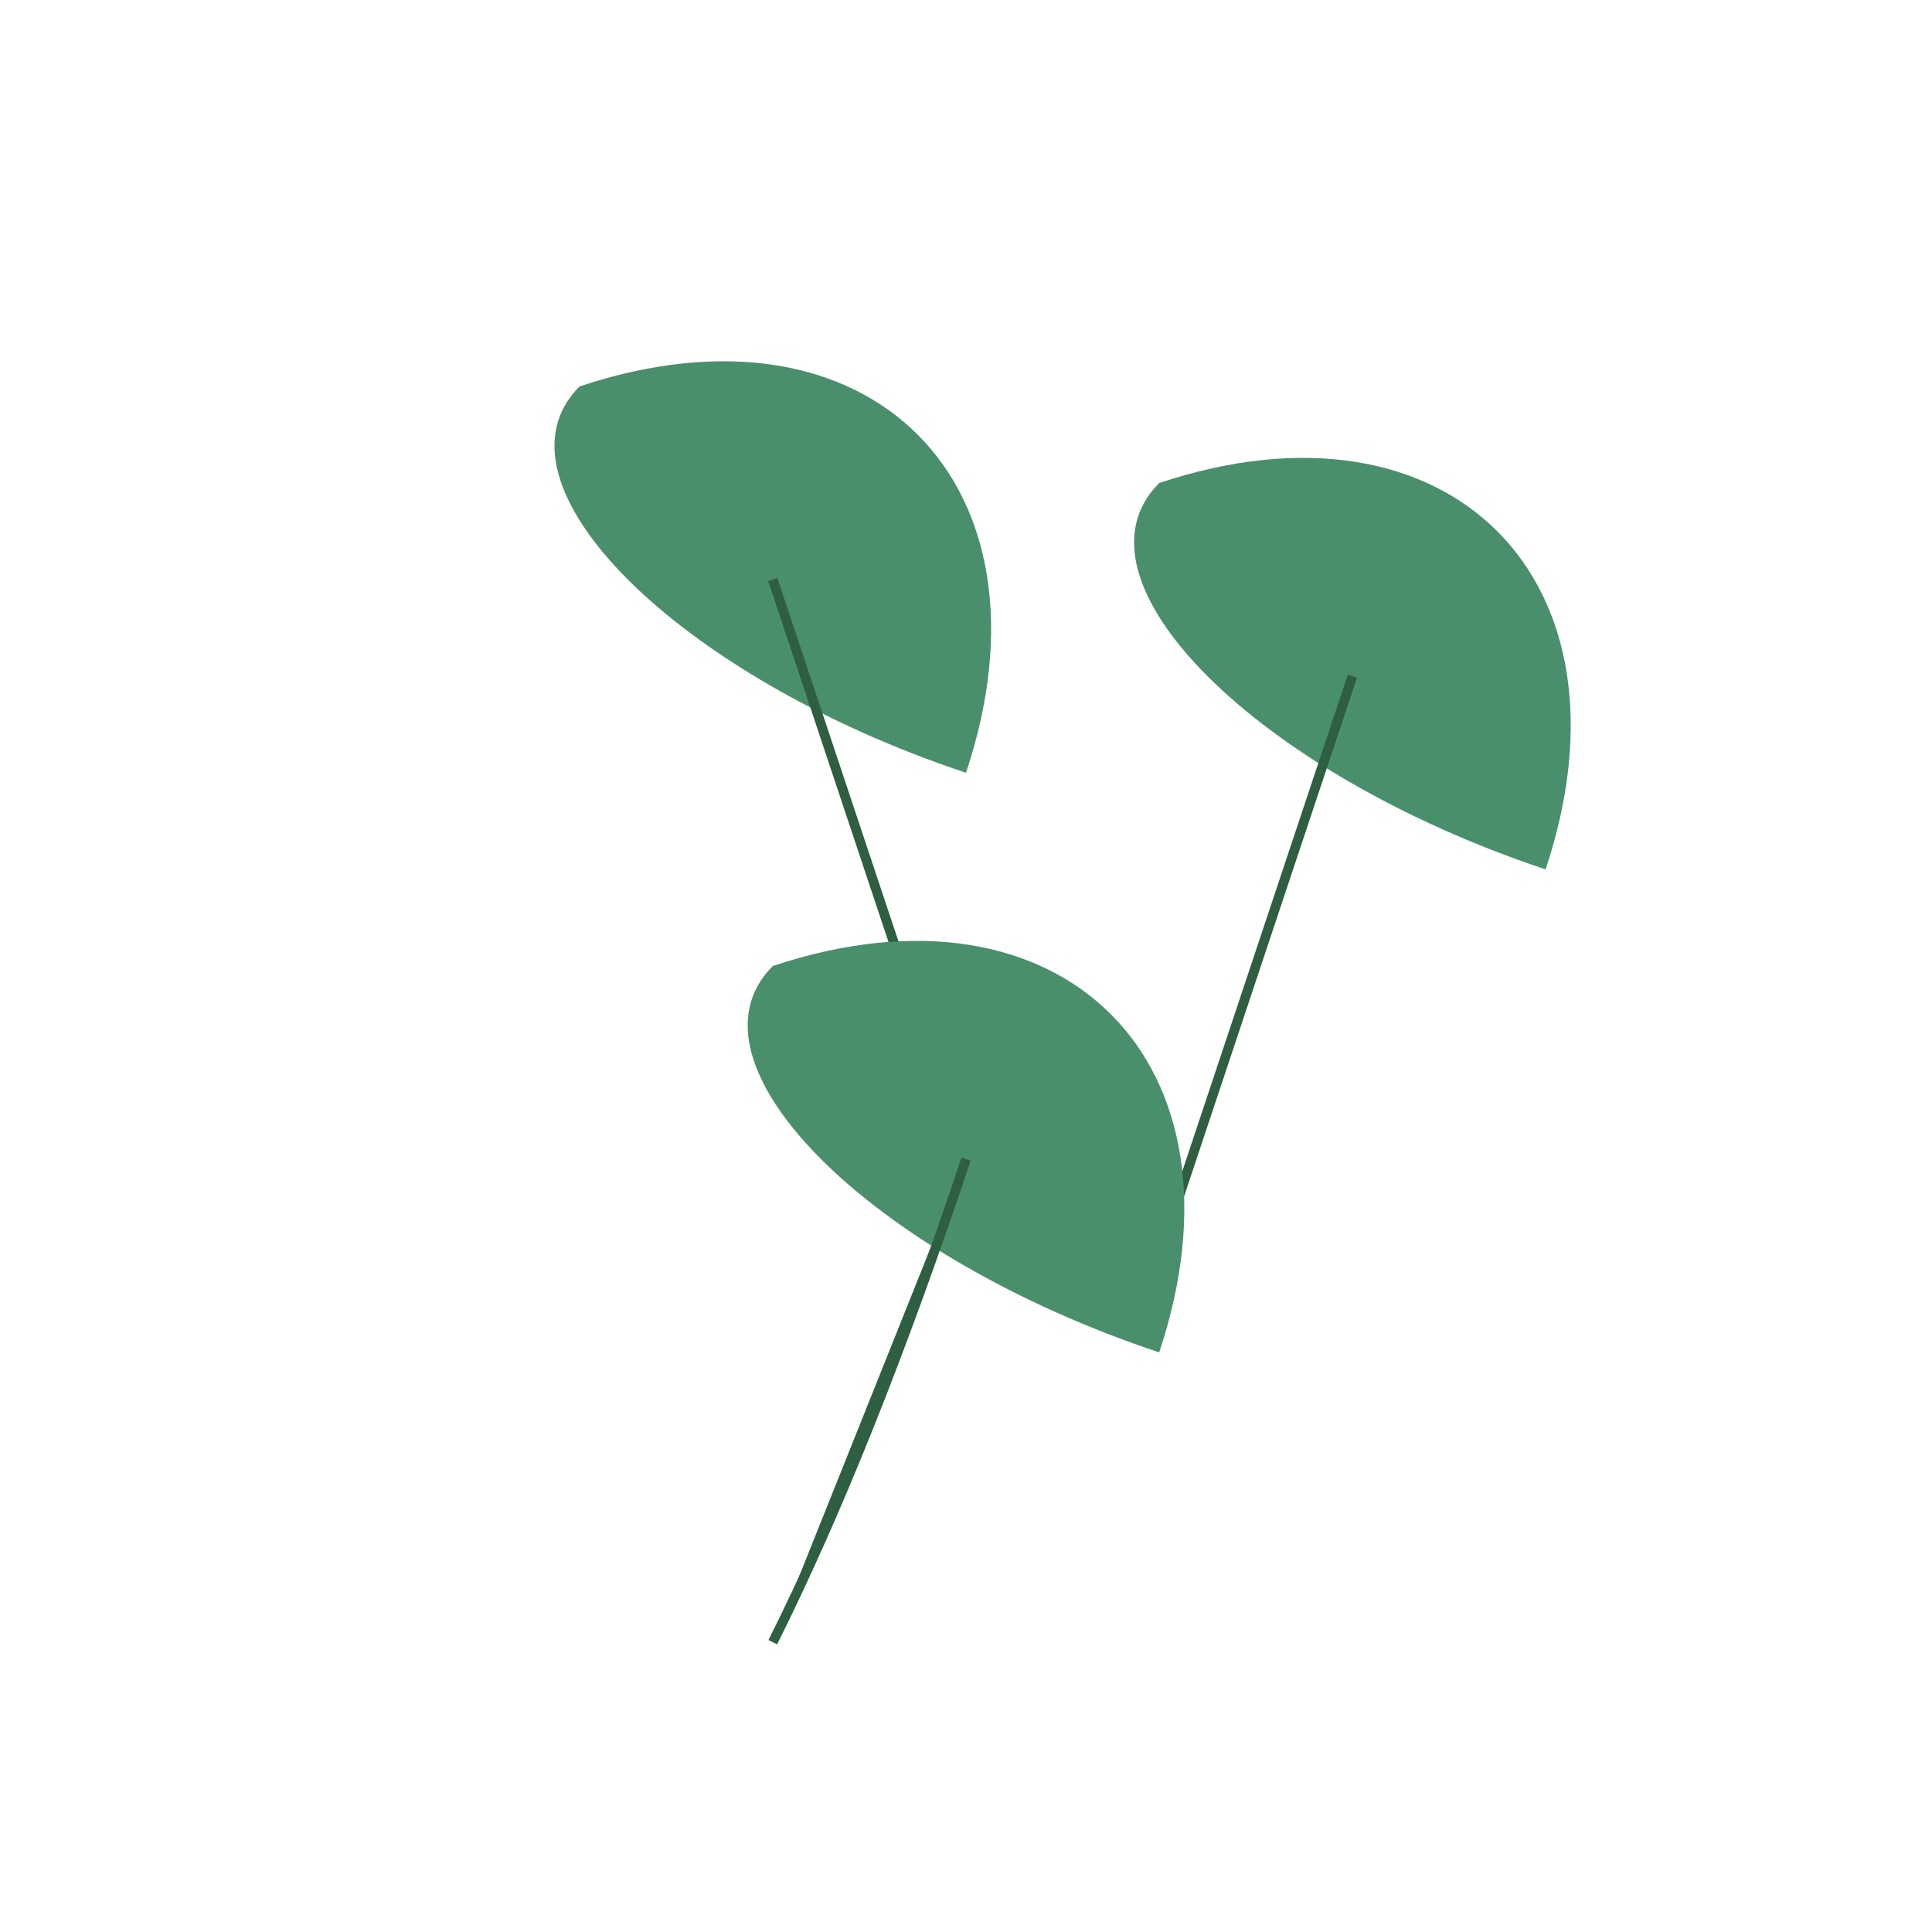
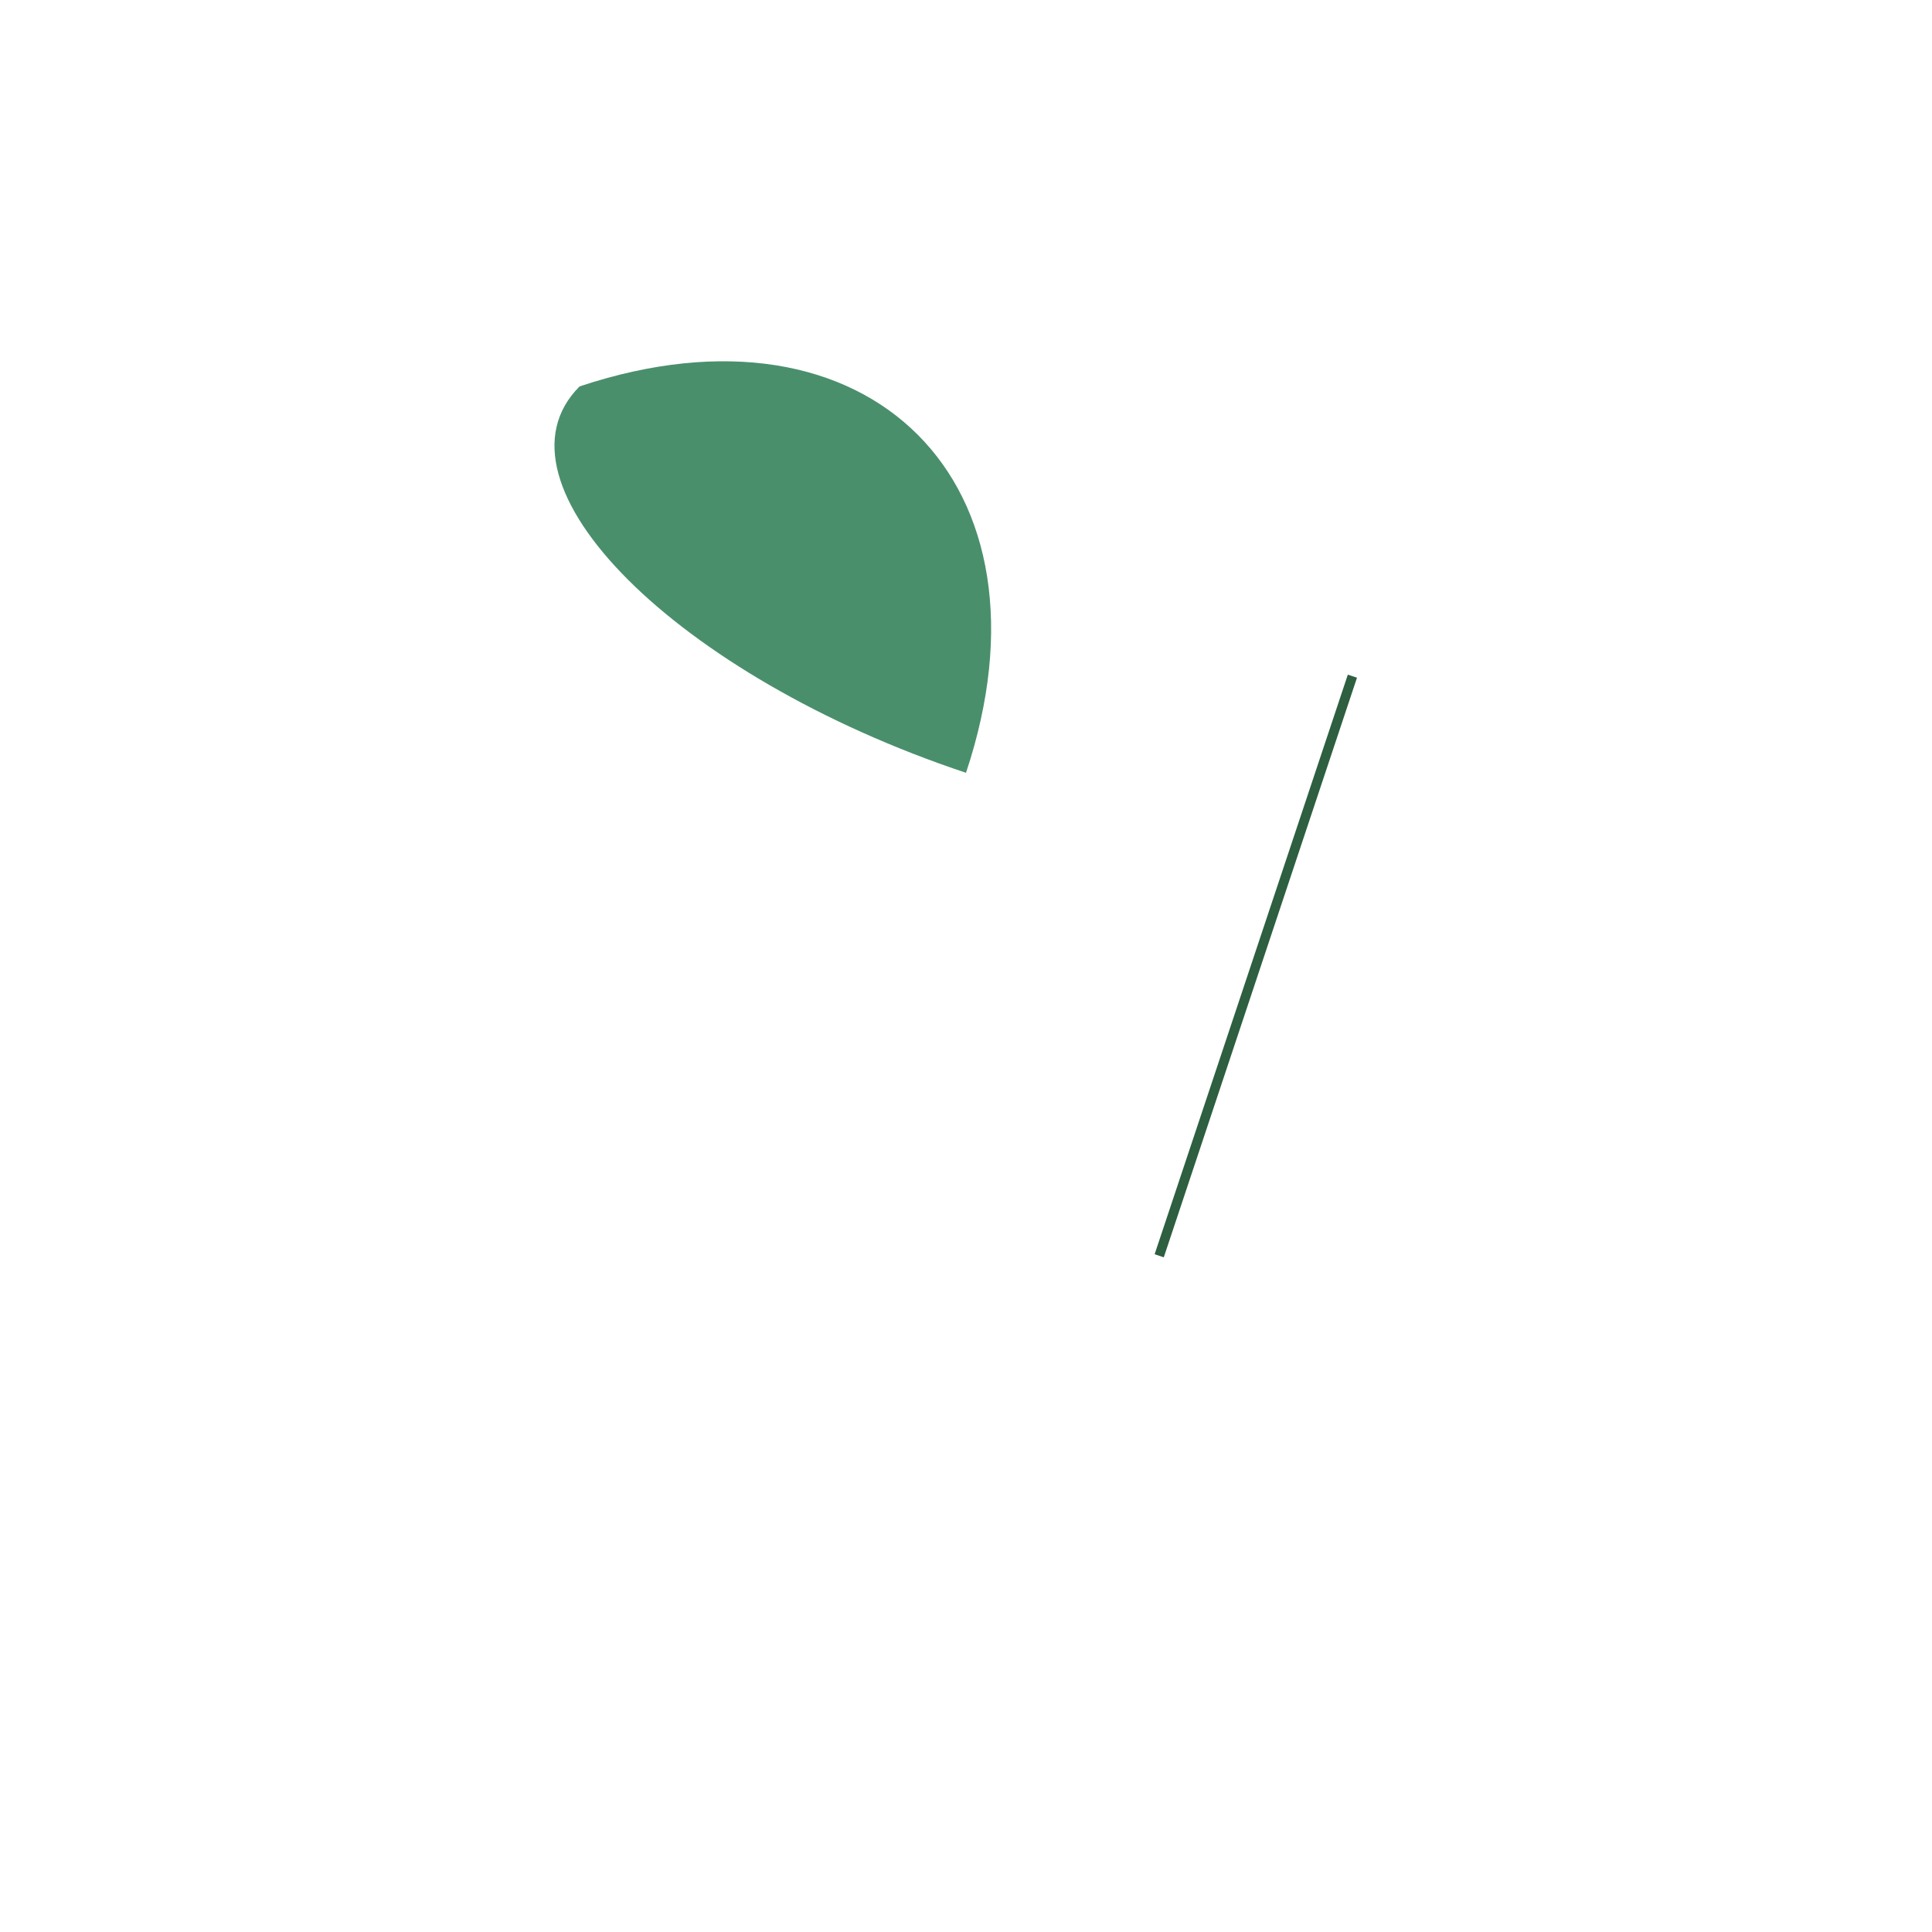
<svg xmlns="http://www.w3.org/2000/svg" viewBox="0 0 100 100" width="200" height="200">
  <style>
    .tea-leaf { fill: #4A8F6C; }
    .tea-stem { fill: #2D5F40; stroke: #2D5F40; stroke-width: 0.5; }
  </style>
  <path class="tea-leaf" d="M30,20 C45,15 55,25 50,40 C35,35 25,25 30,20 Z" />
-   <path class="tea-stem" d="M40,30 Q45,45 50,60" />
-   <path class="tea-leaf" d="M60,25 C75,20 85,30 80,45 C65,40 55,30 60,25 Z" />
  <path class="tea-stem" d="M70,35 Q65,50 60,65" />
-   <path class="tea-leaf" d="M40,50 C55,45 65,55 60,70 C45,65 35,55 40,50 Z" />
-   <path class="tea-stem" d="M50,60 Q45,75 40,85" />
</svg>